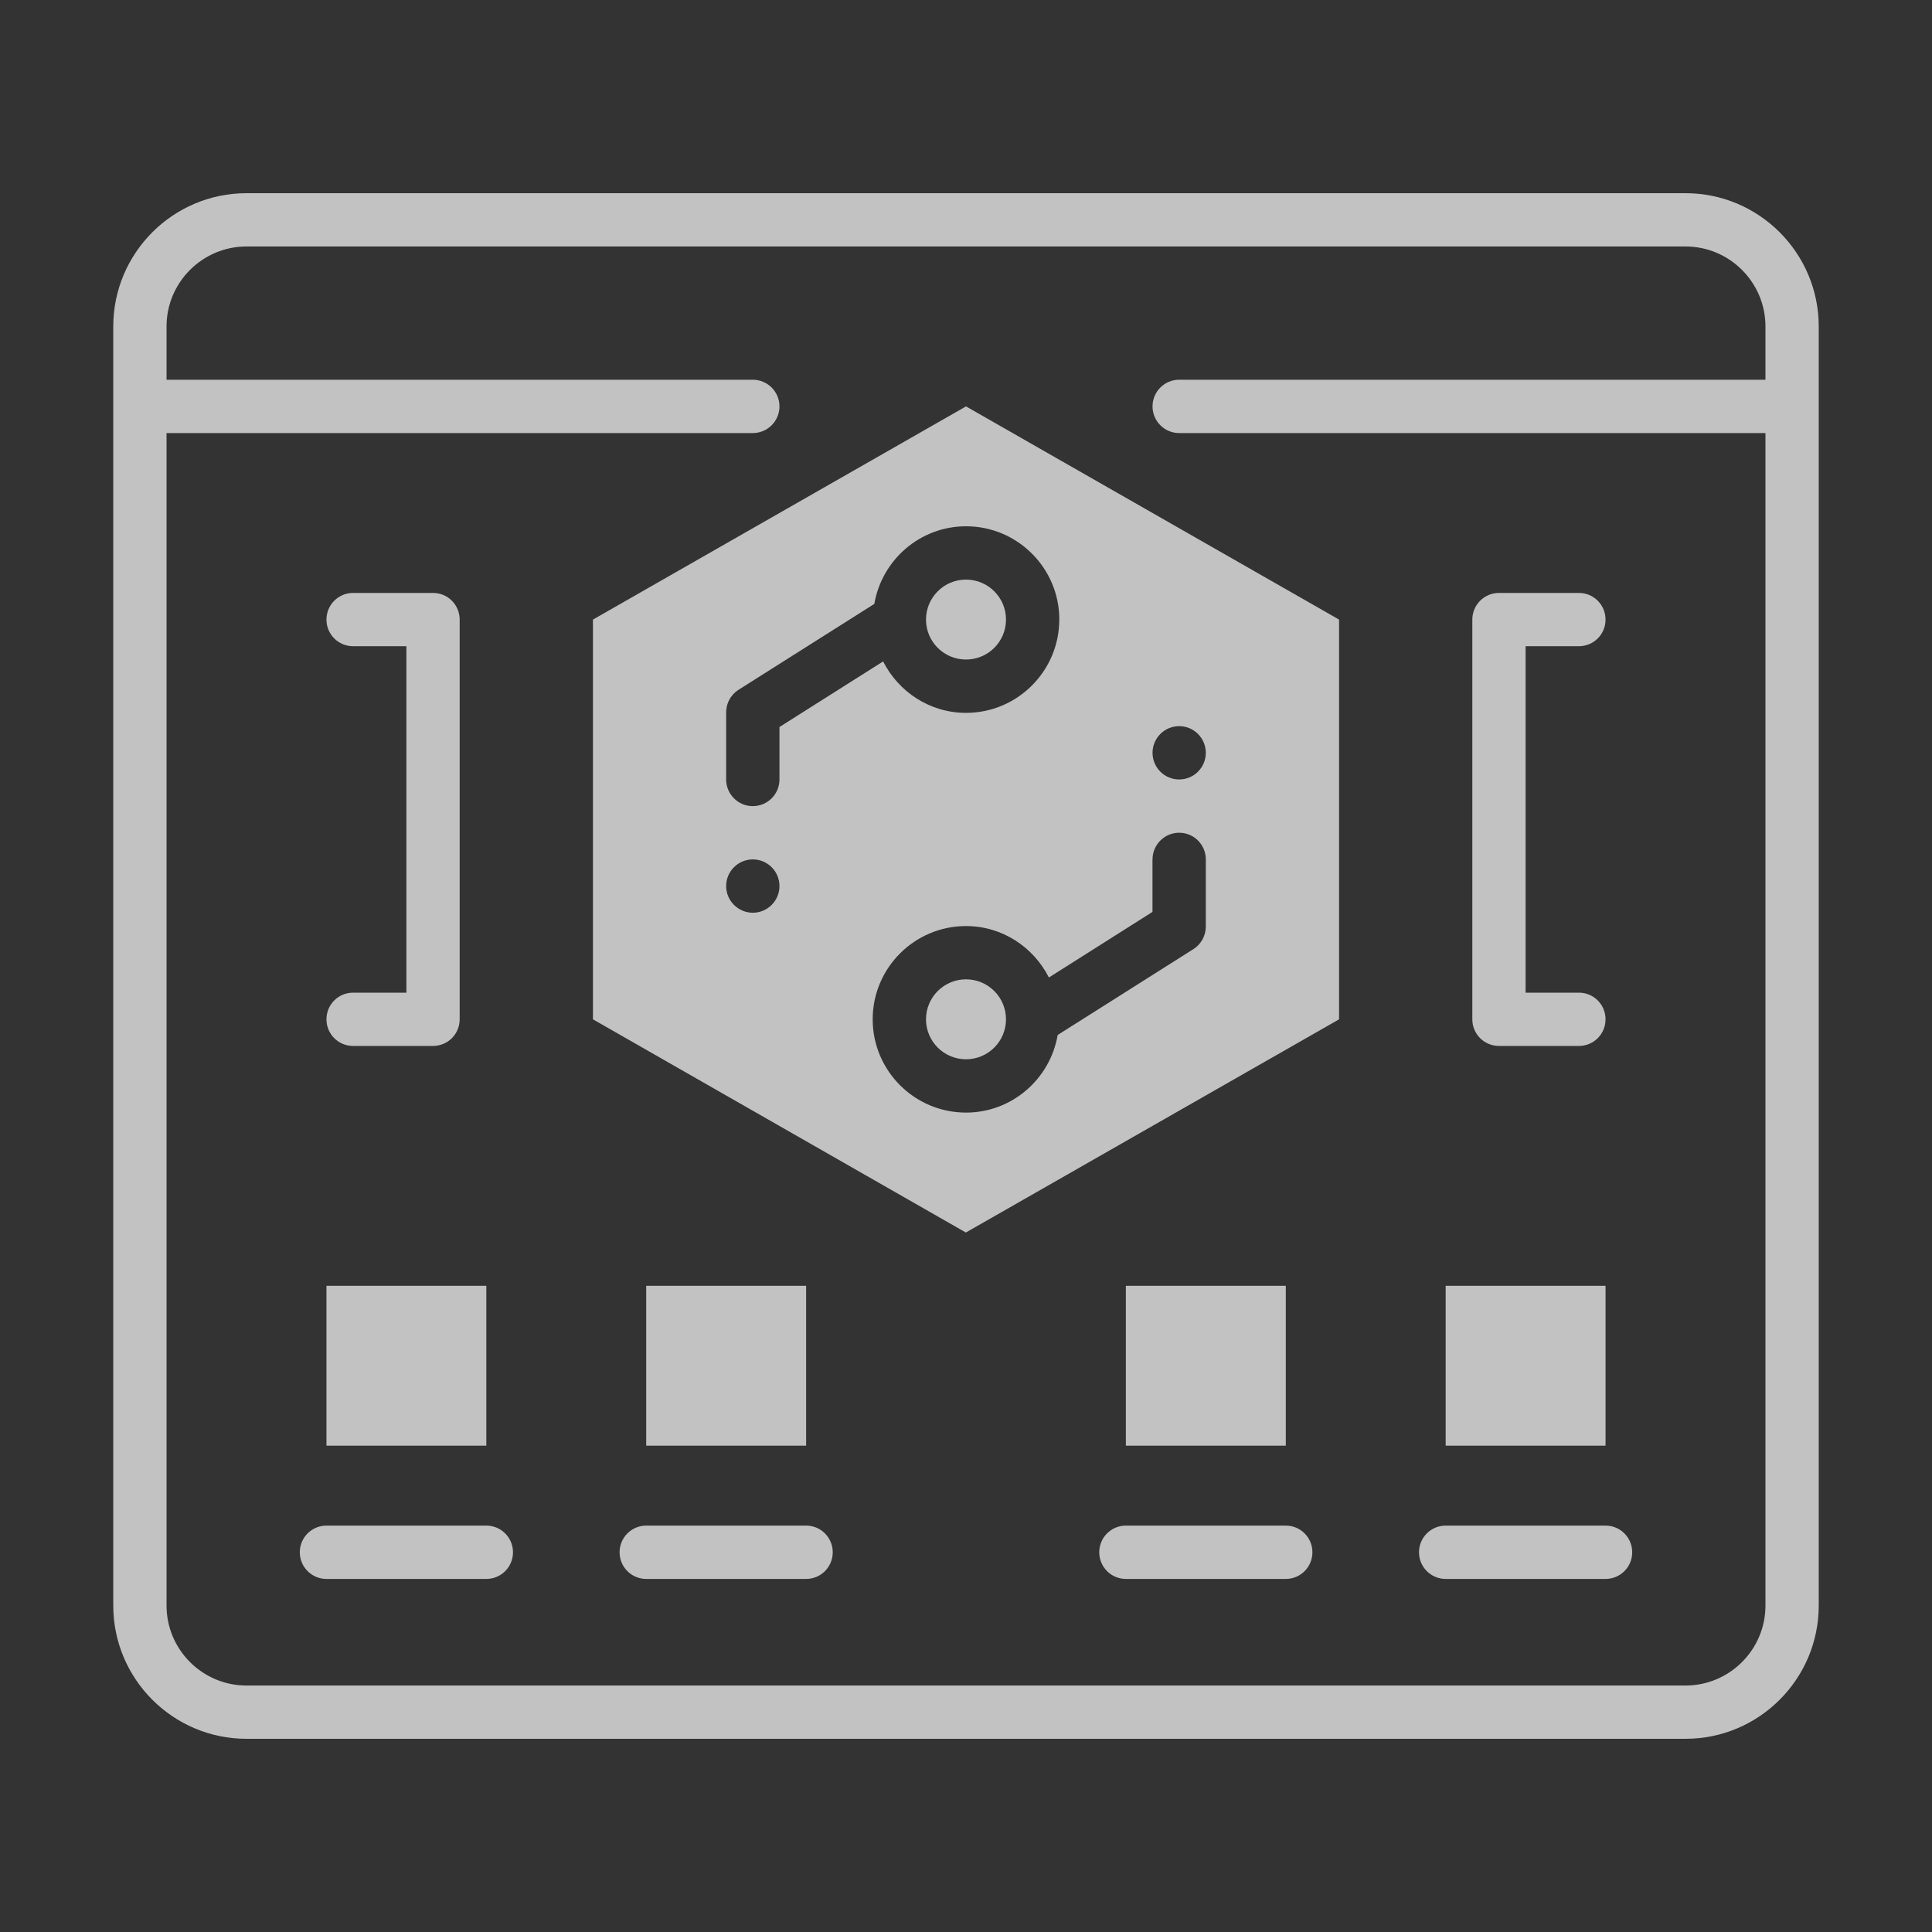
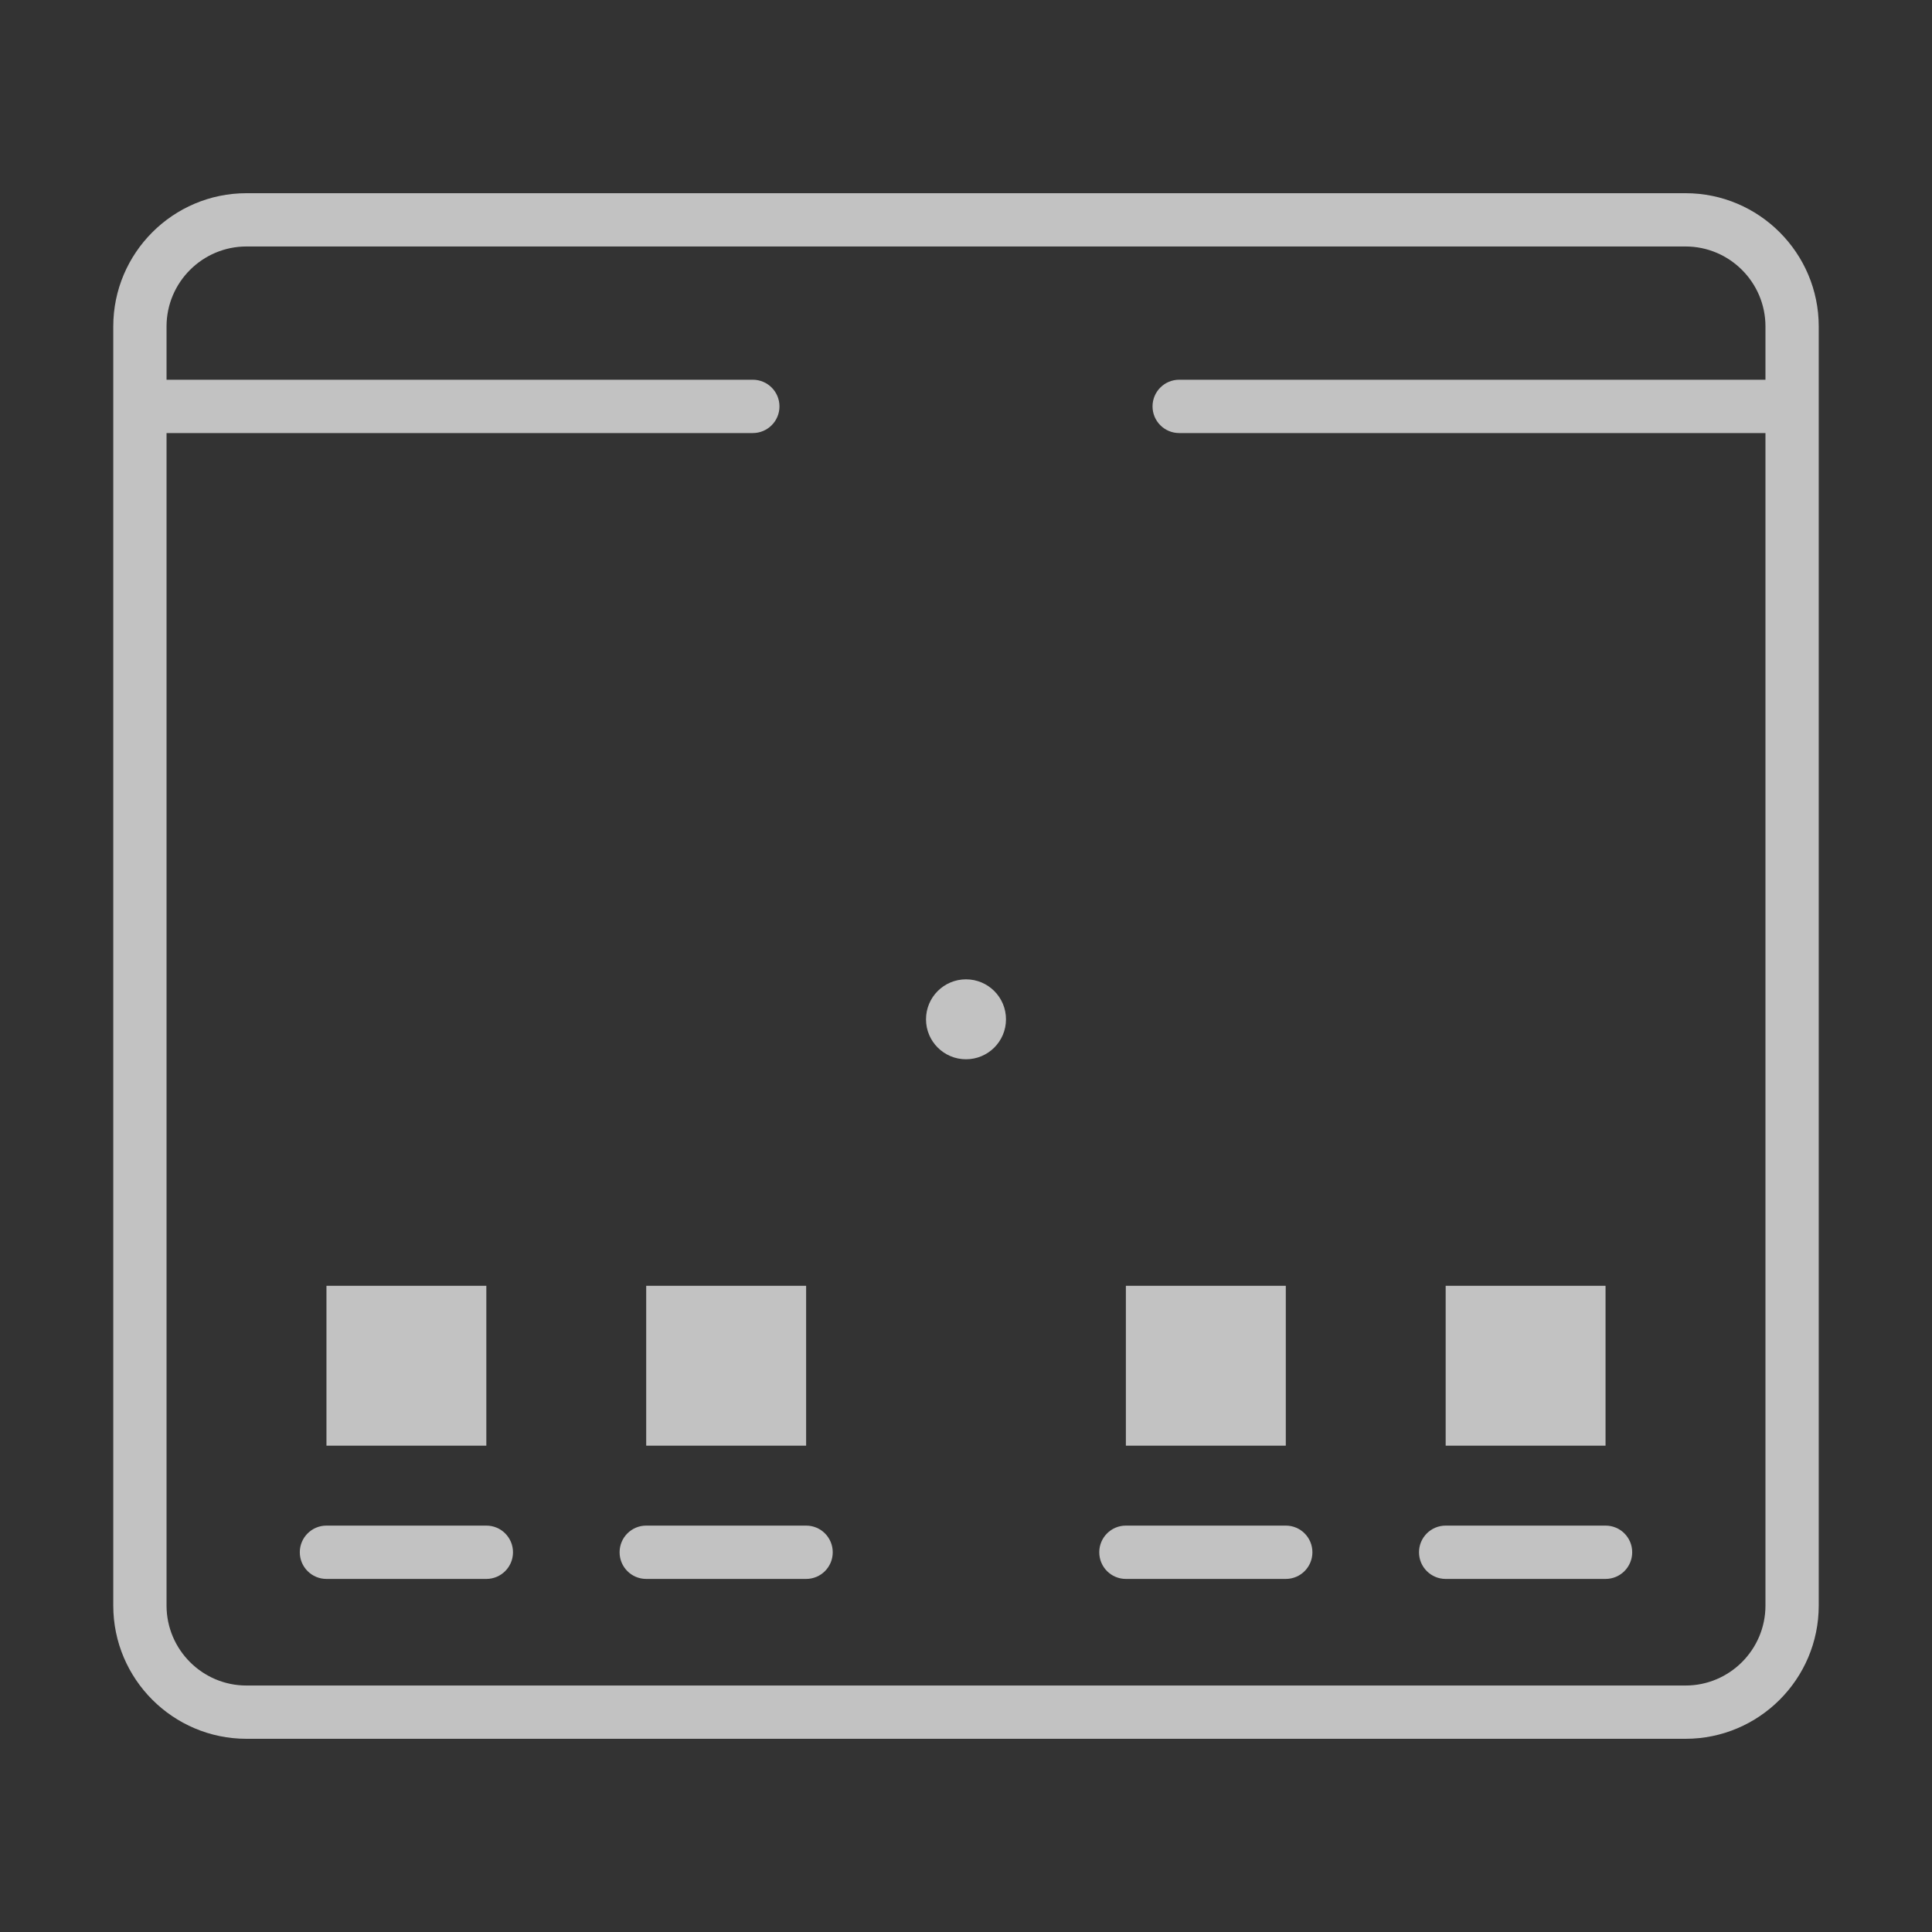
<svg xmlns="http://www.w3.org/2000/svg" width="40" height="40" viewBox="0 0 40 40" fill="none">
  <rect x="0" y="0" width="40" height="40" fill="#333333" stroke="none" />
  <path d="M34.897 4H5.103C3.582 4 2.345 5.238 2.345 6.759V33.241C2.345 34.763 3.582 36 5.103 36H34.897C36.418 36 37.655 34.763 37.655 33.241V6.759C37.655 5.238 36.418 4 34.897 4ZM36.552 7.862H24.414C24.109 7.862 23.862 8.109 23.862 8.414C23.862 8.719 24.109 8.966 24.414 8.966H36.552V33.241C36.552 34.154 35.809 34.897 34.897 34.897H5.103C4.191 34.897 3.448 34.154 3.448 33.241V8.966H15.586C15.891 8.966 16.138 8.719 16.138 8.414C16.138 8.109 15.891 7.862 15.586 7.862H3.448V6.759C3.448 5.846 4.191 5.103 5.103 5.103H34.897C35.809 5.103 36.552 5.846 36.552 6.759V7.862Z" fill="white" fill-opacity="0.7" />
  <path d="M10.069 26.621H6.759V29.931H10.069V26.621Z" fill="white" fill-opacity="0.7" />
  <path d="M10.069 31.586H6.759C6.454 31.586 6.207 31.833 6.207 32.138C6.207 32.443 6.454 32.69 6.759 32.69H10.069C10.374 32.69 10.621 32.443 10.621 32.138C10.621 31.833 10.374 31.586 10.069 31.586Z" fill="white" fill-opacity="0.7" />
  <path d="M16.69 31.586H13.379C13.074 31.586 12.828 31.833 12.828 32.138C12.828 32.443 13.074 32.69 13.379 32.69H16.69C16.995 32.69 17.241 32.443 17.241 32.138C17.241 31.833 16.995 31.586 16.69 31.586Z" fill="white" fill-opacity="0.7" />
  <path d="M26.621 31.586H23.31C23.005 31.586 22.759 31.833 22.759 32.138C22.759 32.443 23.005 32.69 23.31 32.69H26.621C26.926 32.69 27.172 32.443 27.172 32.138C27.172 31.833 26.926 31.586 26.621 31.586Z" fill="white" fill-opacity="0.7" />
  <path d="M16.69 26.621H13.379V29.931H16.69V26.621Z" fill="white" fill-opacity="0.7" />
  <path d="M33.241 26.621H29.931V29.931H33.241V26.621Z" fill="white" fill-opacity="0.7" />
  <path d="M29.931 32.69H33.241C33.547 32.69 33.793 32.443 33.793 32.138C33.793 31.833 33.547 31.586 33.241 31.586H29.931C29.626 31.586 29.379 31.833 29.379 32.138C29.379 32.443 29.626 32.69 29.931 32.69Z" fill="white" fill-opacity="0.7" />
  <path d="M26.621 26.621H23.31V29.931H26.621V26.621Z" fill="white" fill-opacity="0.7" />
-   <path d="M7.31 20.552C7.005 20.552 6.759 20.798 6.759 21.104C6.759 21.409 7.005 21.655 7.31 21.655H8.966C9.271 21.655 9.517 21.409 9.517 21.104V12.828C9.517 12.523 9.271 12.276 8.966 12.276H7.31C7.005 12.276 6.759 12.523 6.759 12.828C6.759 13.133 7.005 13.379 7.31 13.379H8.414V20.552H7.31Z" fill="white" fill-opacity="0.7" />
-   <path d="M31.035 21.655H32.69C32.995 21.655 33.241 21.409 33.241 21.104C33.241 20.798 32.995 20.552 32.69 20.552H31.586V13.379H32.69C32.995 13.379 33.241 13.133 33.241 12.828C33.241 12.523 32.995 12.276 32.69 12.276H31.035C30.729 12.276 30.483 12.523 30.483 12.828V21.104C30.483 21.409 30.729 21.655 31.035 21.655Z" fill="white" fill-opacity="0.7" />
-   <path d="M20 13.655C20.457 13.655 20.828 13.285 20.828 12.828C20.828 12.37 20.457 12 20 12C19.543 12 19.172 12.37 19.172 12.828C19.172 13.285 19.543 13.655 20 13.655Z" fill="white" fill-opacity="0.7" />
  <path d="M20 21.931C20.457 21.931 20.828 21.561 20.828 21.104C20.828 20.646 20.457 20.276 20 20.276C19.543 20.276 19.172 20.646 19.172 21.104C19.172 21.561 19.543 21.931 20 21.931Z" fill="white" fill-opacity="0.7" />
-   <path d="M12.276 12.828V21.104L19.997 25.518L27.724 21.104V12.828L20 8.414L12.276 12.828ZM15.586 18.897C15.282 18.897 15.034 18.649 15.034 18.345C15.034 18.04 15.282 17.793 15.586 17.793C15.891 17.793 16.138 18.04 16.138 18.345C16.138 18.649 15.891 18.897 15.586 18.897ZM24.414 15.034C24.718 15.034 24.965 15.282 24.965 15.586C24.965 15.891 24.718 16.138 24.414 16.138C24.109 16.138 23.862 15.891 23.862 15.586C23.862 15.282 24.109 15.034 24.414 15.034ZM23.862 17.793C23.862 17.488 24.109 17.241 24.414 17.241C24.719 17.241 24.965 17.488 24.965 17.793V19.183C24.965 19.373 24.868 19.549 24.709 19.65L21.898 21.428C21.742 22.338 20.953 23.035 20 23.035C18.935 23.035 18.068 22.169 18.068 21.104C18.068 20.039 18.935 19.173 20 19.173C20.751 19.173 21.397 19.609 21.716 20.238L23.861 18.88V17.794L23.862 17.793ZM21.931 12.828C21.931 13.892 21.065 14.759 20 14.759C19.249 14.759 18.602 14.322 18.284 13.694L16.138 15.052V16.138C16.138 16.443 15.891 16.69 15.586 16.69C15.281 16.69 15.034 16.443 15.034 16.138V14.748C15.034 14.558 15.132 14.382 15.291 14.281L18.102 12.503C18.258 11.593 19.047 10.896 20.001 10.896C21.065 10.896 21.932 11.762 21.932 12.827L21.931 12.828Z" fill="white" fill-opacity="0.7" />
</svg>